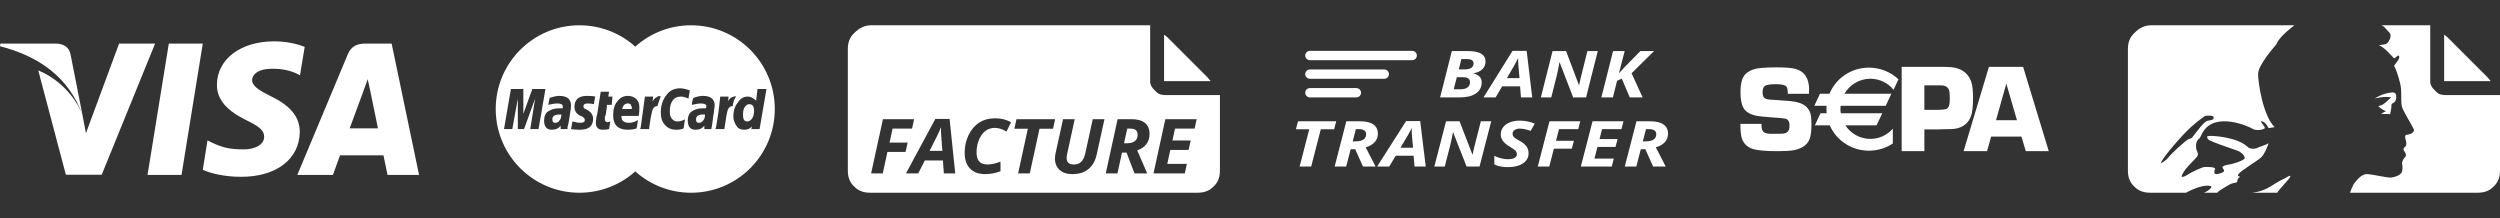
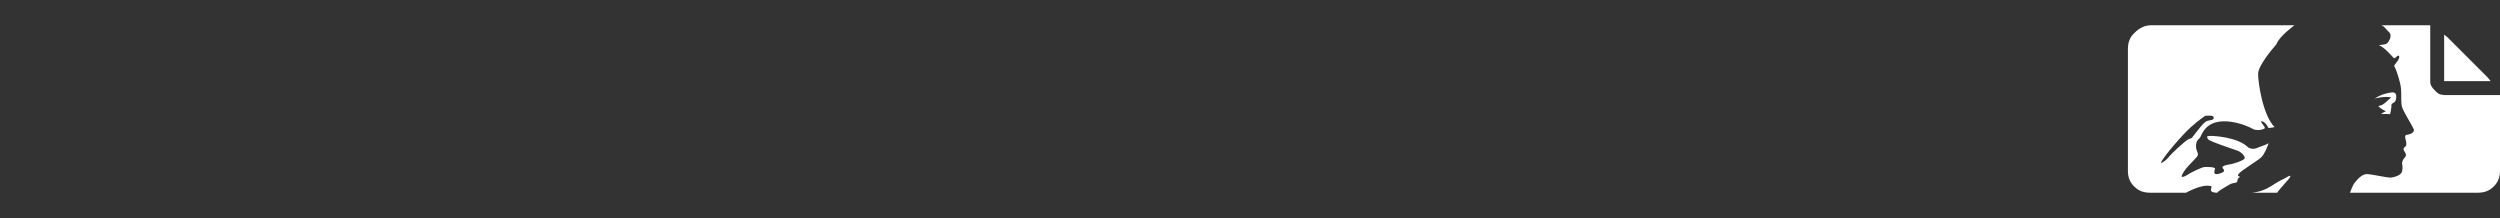
<svg xmlns="http://www.w3.org/2000/svg" width="100%" height="100%" viewBox="0 0 344 30" version="1.1" xml:space="preserve" style="fill-rule:evenodd;clip-rule:evenodd;stroke-linejoin:round;stroke-miterlimit:2;">
  <rect x="0" y="0" width="344" height="30" fill="#333333" stroke="none" />
  <g transform="matrix(1,0,0,1,292.8,3.48)">
-     <path d="M41.601,0L41.601,7.68C41.582,8.201 41.847,8.598 42.241,8.96C42.642,9.392 42.807,9.525 43.521,9.6L51.2,9.6L51.2,20.02C51.2,20.955 50.888,21.697 50.265,22.241C49.641,22.866 48.901,23.04 48.044,23.04L30.56,23.04C30.56,23.04 30.929,21.972 31.215,21.653C31.5,21.333 32.133,20.435 32.945,20.478C33.758,20.521 35.694,20.999 36.203,20.953C36.713,20.907 37.429,20.649 37.643,20.283C37.815,19.989 37.813,19.452 37.738,19.1C37.664,18.748 37.941,18.347 38.16,18.116C38.379,17.885 38.178,17.505 38.004,17.275C37.83,17.045 37.963,16.826 38.163,16.699C38.364,16.572 38.333,16.153 38.253,15.879C38.173,15.605 38.016,15.109 38.359,15.074C38.702,15.039 39.581,14.81 39.292,14.214C39.003,13.618 37.907,11.842 37.726,11.273C37.546,10.703 37.647,9.543 37.584,8.739C37.521,7.934 37.025,6.418 36.819,5.959C36.613,5.501 36.569,5.642 36.775,5.353C36.98,5.064 37.461,4.549 37.312,4.239C37.162,3.93 36.771,4.71 36.56,4.484C36.35,4.258 35.181,2.91 34.533,2.755C34.998,2.614 35.547,2.755 35.853,2.263C36.159,1.77 36.287,1.272 35.932,0.944C35.576,0.615 35.189,0 34.823,0L41.601,0ZM20.551,23.04L17.013,23.04C17.013,23.04 18.317,23.003 19.643,22.167C20.969,21.33 21.197,21.248 21.537,21.085C21.877,20.922 22.357,20.541 22.353,20.796C22.349,21.051 20.654,22.706 20.551,23.04ZM10.625,12.463C10.625,12.463 9.775,13.023 8.663,14.014C7.552,15.005 4.793,18.158 4.523,18.958C4.939,18.848 5.456,18.368 5.67,18.064C5.884,17.76 7.983,15.768 8.405,15.644C8.826,15.521 8.732,15.576 9.119,15.086C9.506,14.597 10.445,13.271 10.936,13.152C11.427,13.033 11.769,13.031 11.798,12.799C11.826,12.567 11.799,12.346 10.625,12.463ZM33.924,10.088C33.924,10.088 35.392,9.694 36.223,9.93C35.669,10.367 35.222,11.021 34.469,11.109C34.601,11.382 35.255,11.704 35.492,11.842C35.23,11.938 34.666,12.232 34.955,12.211C35.245,12.19 36.084,12.225 36.084,12.225C36.084,12.225 36.291,11.312 36.266,10.97C36.242,10.627 36.761,10.806 36.882,10.19C37.003,9.575 36.915,9.119 36.158,9.255C35.401,9.39 34.882,9.503 33.924,10.088ZM49.536,7.211L43.989,1.664C43.926,1.601 43.768,1.475 43.515,1.284L43.515,7.684L49.915,7.684C49.726,7.432 49.599,7.274 49.536,7.21L49.536,7.211ZM22.913,0C22.913,0 20.777,1.552 20.457,2.579C19.707,3.457 17.919,5.578 17.916,6.717C17.914,7.855 18.55,12.369 20.183,14.014C19.696,14.061 19.341,14.251 19.267,14.014C19.194,13.777 18.76,13.197 18.332,13.194C18.265,13.441 19.05,14.067 18.788,14.214C18.527,14.361 17.701,14.58 17.101,14.214C16.501,13.848 12.07,11.941 10.38,14.6C10.046,15.074 10.034,15.432 9.747,15.644C9.461,15.857 9.301,16.405 9.399,16.945C9.498,17.485 9.817,17.667 9.494,18.099C9.171,18.531 7.53,19.952 7.383,20.821C7.547,20.984 8.077,20.655 8.341,20.48C8.605,20.305 10.162,19.52 10.53,19.501C10.897,19.483 12.075,19.479 11.983,19.764C11.891,20.049 11.785,20.454 12.131,20.478C12.476,20.502 13.157,20.264 13.223,20.07C13.288,19.876 13.041,19.726 13.008,19.549C12.975,19.371 13.521,19.197 13.915,19.161C14.309,19.126 16.092,18.599 16.074,18.257C16.056,17.914 15.578,17.445 15.137,17.275C14.696,17.105 11.088,15.939 10.997,15.644C10.907,15.35 10.742,15.253 11.253,15.222C11.764,15.191 14.976,15.375 16.44,16.699C16.731,17.05 17.428,17.038 17.72,16.898C18.011,16.757 19.156,16.396 19.368,16.23C19.158,16.76 18.823,17.716 18.334,18.177C17.846,18.638 15.479,20.046 15.211,20.478C14.943,20.91 15.585,20.734 15.375,20.892C15.165,21.049 15.079,21.172 15.046,21.468C15.014,21.765 14.507,21.594 13.965,21.923C13.422,22.251 12.418,22.787 12.301,23.04L10.429,23.04C10.742,23.005 11.828,22.234 11.389,22.121C10.143,21.803 8.001,23.04 8.001,23.04L3.156,23.04C2.298,23.04 1.558,22.866 0.935,22.241C0.311,21.697 0,20.955 0,20.02L0,3.237C0,2.302 0.311,1.562 0.936,1.016C1.559,0.392 2.299,0 3.157,0L22.913,0Z" style="fill:white;fill-rule:nonzero;" />
+     <path d="M41.601,0L41.601,7.68C41.582,8.201 41.847,8.598 42.241,8.96C42.642,9.392 42.807,9.525 43.521,9.6L51.2,9.6L51.2,20.02C51.2,20.955 50.888,21.697 50.265,22.241C49.641,22.866 48.901,23.04 48.044,23.04L30.56,23.04C30.56,23.04 30.929,21.972 31.215,21.653C31.5,21.333 32.133,20.435 32.945,20.478C33.758,20.521 35.694,20.999 36.203,20.953C36.713,20.907 37.429,20.649 37.643,20.283C37.815,19.989 37.813,19.452 37.738,19.1C37.664,18.748 37.941,18.347 38.16,18.116C38.379,17.885 38.178,17.505 38.004,17.275C37.83,17.045 37.963,16.826 38.163,16.699C38.364,16.572 38.333,16.153 38.253,15.879C38.173,15.605 38.016,15.109 38.359,15.074C38.702,15.039 39.581,14.81 39.292,14.214C39.003,13.618 37.907,11.842 37.726,11.273C37.546,10.703 37.647,9.543 37.584,8.739C37.521,7.934 37.025,6.418 36.819,5.959C36.613,5.501 36.569,5.642 36.775,5.353C36.98,5.064 37.461,4.549 37.312,4.239C37.162,3.93 36.771,4.71 36.56,4.484C36.35,4.258 35.181,2.91 34.533,2.755C34.998,2.614 35.547,2.755 35.853,2.263C36.159,1.77 36.287,1.272 35.932,0.944C35.576,0.615 35.189,0 34.823,0L41.601,0ZM20.551,23.04L17.013,23.04C17.013,23.04 18.317,23.003 19.643,22.167C20.969,21.33 21.197,21.248 21.537,21.085C21.877,20.922 22.357,20.541 22.353,20.796C22.349,21.051 20.654,22.706 20.551,23.04ZM10.625,12.463C10.625,12.463 9.775,13.023 8.663,14.014C7.552,15.005 4.793,18.158 4.523,18.958C4.939,18.848 5.456,18.368 5.67,18.064C5.884,17.76 7.983,15.768 8.405,15.644C8.826,15.521 8.732,15.576 9.119,15.086C9.506,14.597 10.445,13.271 10.936,13.152C11.427,13.033 11.769,13.031 11.798,12.799C11.826,12.567 11.799,12.346 10.625,12.463ZM33.924,10.088C33.924,10.088 35.392,9.694 36.223,9.93C35.669,10.367 35.222,11.021 34.469,11.109C34.601,11.382 35.255,11.704 35.492,11.842C35.23,11.938 34.666,12.232 34.955,12.211C35.245,12.19 36.084,12.225 36.084,12.225C36.084,12.225 36.291,11.312 36.266,10.97C36.242,10.627 36.761,10.806 36.882,10.19C37.003,9.575 36.915,9.119 36.158,9.255C35.401,9.39 34.882,9.503 33.924,10.088ZM49.536,7.211L43.989,1.664C43.926,1.601 43.768,1.475 43.515,1.284L43.515,7.684L49.915,7.684C49.726,7.432 49.599,7.274 49.536,7.21L49.536,7.211ZM22.913,0C22.913,0 20.777,1.552 20.457,2.579C19.707,3.457 17.919,5.578 17.916,6.717C17.914,7.855 18.55,12.369 20.183,14.014C19.696,14.061 19.341,14.251 19.267,14.014C19.194,13.777 18.76,13.197 18.332,13.194C18.265,13.441 19.05,14.067 18.788,14.214C18.527,14.361 17.701,14.58 17.101,14.214C16.501,13.848 12.07,11.941 10.38,14.6C10.046,15.074 10.034,15.432 9.747,15.644C9.461,15.857 9.301,16.405 9.399,16.945C9.498,17.485 9.817,17.667 9.494,18.099C9.171,18.531 7.53,19.952 7.383,20.821C7.547,20.984 8.077,20.655 8.341,20.48C8.605,20.305 10.162,19.52 10.53,19.501C10.897,19.483 12.075,19.479 11.983,19.764C11.891,20.049 11.785,20.454 12.131,20.478C12.476,20.502 13.157,20.264 13.223,20.07C13.288,19.876 13.041,19.726 13.008,19.549C12.975,19.371 13.521,19.197 13.915,19.161C14.309,19.126 16.092,18.599 16.074,18.257C16.056,17.914 15.578,17.445 15.137,17.275C14.696,17.105 11.088,15.939 10.997,15.644C10.907,15.35 10.742,15.253 11.253,15.222C11.764,15.191 14.976,15.375 16.44,16.699C16.731,17.05 17.428,17.038 17.72,16.898C18.011,16.757 19.156,16.396 19.368,16.23C19.158,16.76 18.823,17.716 18.334,18.177C17.846,18.638 15.479,20.046 15.211,20.478C14.943,20.91 15.585,20.734 15.375,20.892C15.165,21.049 15.079,21.172 15.046,21.468C15.014,21.765 14.507,21.594 13.965,21.923C13.422,22.251 12.418,22.787 12.301,23.04C10.742,23.005 11.828,22.234 11.389,22.121C10.143,21.803 8.001,23.04 8.001,23.04L3.156,23.04C2.298,23.04 1.558,22.866 0.935,22.241C0.311,21.697 0,20.955 0,20.02L0,3.237C0,2.302 0.311,1.562 0.936,1.016C1.559,0.392 2.299,0 3.157,0L22.913,0Z" style="fill:white;fill-rule:nonzero;" />
  </g>
  <g transform="matrix(0.901,0,0,0.901,-1.54966e-15,0.592)">
-     <path d="M10.781,7.688C10.53,6.405 9.562,6 8.437,6L0.061,6L0,6.405C5.749,7.874 10.469,11 12.595,16.906L10.782,7.687L10.781,7.688ZM13.125,19.688L12.594,16.907C11.498,14 8.842,11.313 5.842,10.094L10.061,26.033L15.53,26.033L23.687,6.001L18.186,6.001L13.124,19.689L13.125,19.688ZM27.72,26.061L30.968,6L25.781,6L22.53,26.061L27.72,26.061ZM41.875,5.656C36.75,5.656 33.158,8.376 33.126,12.28C33.094,15.157 35.689,16.749 37.657,17.719C39.689,18.687 40.345,19.343 40.345,20.218C40.345,21.562 38.721,22.157 37.252,22.157C35.159,22.157 34.033,21.906 32.377,21.125L31.689,20.781L30.97,25.28C32.189,25.843 34.407,26.344 36.751,26.344C42.188,26.376 45.721,23.656 45.783,19.501C45.783,17.219 44.378,15.501 41.407,14.062C39.596,13.158 38.503,12.499 38.503,11.563C38.503,10.72 39.439,9.843 41.471,9.843C43.159,9.814 44.407,10.157 45.346,10.595L45.815,10.843L46.532,6.499C45.5,6.093 43.876,5.655 41.876,5.655L41.875,5.656ZM55.813,6C54.562,6 53.624,6.376 53.093,7.688L45.405,26.062L50.842,26.062C51.719,23.595 51.938,23.062 51.938,23.062L58.562,23.062C58.562,23.062 58.719,23.75 59.186,26.062L63.999,26.062L59.812,6.001L55.812,6.001L55.813,6ZM53.405,18.938C53.405,18.938 53.842,17.781 55.469,13.344C55.437,13.376 55.906,12.187 56.157,11.437L56.531,13.157C57.499,17.938 57.72,18.938 57.72,18.938L53.405,18.938Z" style="fill:white;fill-rule:nonzero;" />
-   </g>
+     </g>
  <g transform="matrix(0.72,0,0,0.72,64.371,3.48)">
-     <path d="M42.667,0C38.568,0 34.831,1.543 32,4.077C29.169,1.543 25.432,0 21.333,0C12.497,0 5.333,7.163 5.333,16C5.333,24.837 12.497,32 21.333,32C25.432,32 29.168,30.457 32,27.923C34.831,30.457 38.568,32 42.667,32C51.504,32 58.667,24.837 58.667,16C58.667,7.163 51.504,0 42.667,0ZM11.934,19.828L12.858,14.019L10.746,19.828L9.558,19.828L9.558,14.019L8.502,19.828L6.918,19.828L8.238,12.171L10.614,12.171L10.614,16.924L12.33,12.171L14.838,12.171L13.518,19.828L11.933,19.828L11.934,19.828ZM19.327,18.244C19.239,18.772 19.149,19.168 19.063,19.432L19.063,19.828L17.743,19.828L17.743,19.168C17.39,19.696 16.819,19.96 16.027,19.96C15.585,19.96 15.235,19.828 14.971,19.564C14.707,19.213 14.575,18.772 14.575,18.244C14.575,17.452 14.793,16.88 15.235,16.528C15.849,16.088 16.599,15.868 17.479,15.868L18.139,15.868L18.139,15.472C18.139,15.121 17.786,14.944 17.083,14.944C16.641,14.944 16.071,15.032 15.367,15.208C15.453,14.857 15.542,14.416 15.631,13.888C16.334,13.624 16.951,13.492 17.479,13.492C18.975,13.492 19.723,14.108 19.723,15.34C19.723,15.693 19.677,16.089 19.591,16.528C19.502,17.144 19.412,17.716 19.327,18.244ZM24.079,15.076C23.815,14.99 23.419,14.944 22.891,14.944C22.363,14.944 22.099,15.121 22.099,15.472C22.099,15.649 22.143,15.782 22.231,15.868L22.759,16.132C23.551,16.574 23.947,17.144 23.947,17.848C23.947,19.257 23.109,19.96 21.439,19.96C20.647,19.96 20.073,19.916 19.723,19.828C19.809,19.477 19.898,18.992 19.987,18.376C20.69,18.553 21.175,18.64 21.439,18.64C22.053,18.64 22.363,18.465 22.363,18.112C22.363,17.937 22.317,17.804 22.231,17.716C22.053,17.541 21.835,17.408 21.571,17.32C20.779,16.969 20.383,16.396 20.383,15.604C20.383,14.197 21.175,13.492 22.759,13.492C23.551,13.492 24.079,13.537 24.343,13.624L24.078,15.075L24.079,15.076ZM27.512,15.208L26.588,15.208C26.588,15.65 26.542,16.046 26.456,16.396C26.456,16.484 26.434,16.66 26.39,16.924C26.344,17.188 26.278,17.366 26.192,17.452L26.192,17.98C26.192,18.333 26.367,18.508 26.72,18.508C26.895,18.508 27.07,18.464 27.248,18.376L26.984,19.828C26.72,19.916 26.324,19.96 25.796,19.96C24.915,19.96 24.476,19.52 24.476,18.64C24.476,18.112 24.562,17.541 24.74,16.924L25.4,12.699L26.984,12.699L26.852,13.623L27.644,13.623L27.512,15.208ZM32.66,17.32L29.36,17.32C29.36,17.762 29.446,18.069 29.624,18.244C29.888,18.508 30.284,18.64 30.812,18.64C31.34,18.64 31.912,18.465 32.528,18.112L32.264,19.696C31.822,19.873 31.252,19.96 30.548,19.96C28.7,19.96 27.776,19.036 27.776,17.187C27.776,16.045 28.04,15.163 28.568,14.547C29.096,13.844 29.756,13.491 30.548,13.491C31.251,13.491 31.822,13.711 32.264,14.151C32.614,14.504 32.792,15.032 32.792,15.735C32.793,16.352 32.746,16.88 32.66,17.32ZM35.3,16.132C35.036,17.102 34.816,18.333 34.64,19.829L32.924,19.829L33.056,19.433C33.406,16.97 33.67,15.033 33.848,13.624L35.432,13.624L35.3,14.548C35.564,14.108 35.828,13.845 36.092,13.756C36.356,13.492 36.62,13.448 36.884,13.624C36.796,13.712 36.574,14.33 36.224,15.472C35.871,15.386 35.563,15.604 35.299,16.132L35.3,16.132ZM41.241,19.697C40.888,19.874 40.403,19.961 39.789,19.961C38.908,19.961 38.205,19.653 37.677,19.037C37.149,18.509 36.885,17.717 36.885,16.661C36.885,15.341 37.235,14.241 37.941,13.361C38.555,12.482 39.437,12.041 40.581,12.041C41.021,12.041 41.637,12.173 42.429,12.437L42.165,14.021C41.637,13.757 41.153,13.625 40.713,13.625C40.006,13.625 39.478,13.889 39.129,14.417C38.776,14.859 38.601,15.561 38.601,16.529C38.601,17.145 38.733,17.585 38.997,17.849C39.261,18.202 39.611,18.377 40.053,18.377C40.493,18.377 40.977,18.245 41.505,17.981L41.241,19.698L41.241,19.697ZM47.115,15.868C47.069,16.132 47.049,16.352 47.049,16.528C46.961,16.97 46.871,17.563 46.785,18.31C46.697,19.059 46.607,19.564 46.521,19.828L45.201,19.828L45.201,19.168C44.848,19.696 44.277,19.96 43.485,19.96C43.043,19.96 42.693,19.828 42.429,19.564C42.165,19.213 42.033,18.772 42.033,18.244C42.033,17.452 42.251,16.88 42.693,16.528C43.307,16.088 44.013,15.868 44.805,15.868L45.465,15.868C45.551,15.782 45.597,15.65 45.597,15.472C45.597,15.121 45.244,14.944 44.541,14.944C44.099,14.944 43.529,15.032 42.825,15.208C42.825,14.857 42.911,14.416 43.089,13.888C43.792,13.624 44.409,13.492 44.937,13.492C46.433,13.492 47.182,14.108 47.182,15.34C47.183,15.429 47.161,15.604 47.117,15.869L47.115,15.868ZM49.69,16.132C49.512,16.66 49.294,17.894 49.03,19.829L47.314,19.829L47.446,19.433C47.796,17.498 48.06,15.561 48.238,13.624L49.822,13.624C49.822,13.977 49.776,14.284 49.69,14.548C49.954,14.108 50.218,13.845 50.482,13.756C50.832,13.581 51.096,13.538 51.274,13.624C50.921,14.066 50.7,14.68 50.614,15.472C50.261,15.386 49.954,15.604 49.689,16.132L49.69,16.132ZM54.178,19.828L54.31,19.3C53.957,19.742 53.472,19.96 52.858,19.96C52.151,19.96 51.67,19.742 51.406,19.3C50.964,18.686 50.746,18.068 50.746,17.452C50.746,16.31 51.054,15.385 51.67,14.679C52.11,13.976 52.726,13.623 53.518,13.623C54.046,13.623 54.574,13.887 55.102,14.415L55.366,12.171L57.082,12.171L55.762,19.828L54.177,19.828L54.178,19.828ZM16.159,17.98C16.159,18.422 16.334,18.64 16.687,18.64C17.037,18.64 17.301,18.508 17.479,18.244C17.743,17.98 17.875,17.584 17.875,17.056L17.478,17.056C16.597,17.056 16.158,17.366 16.158,17.98L16.159,17.98ZM31.076,15.076C30.988,15.076 30.898,15.033 30.812,14.944L30.548,14.944C30.02,14.944 29.667,15.297 29.492,16L31.34,16L31.34,15.604L31.208,15.34C31.207,15.254 31.161,15.165 31.075,15.076L31.076,15.076ZM43.617,17.98C43.617,18.422 43.792,18.64 44.145,18.64C44.495,18.64 44.759,18.508 44.937,18.244C45.201,17.98 45.333,17.584 45.333,17.056L44.937,17.056C44.056,17.056 43.617,17.366 43.617,17.98ZM53.782,15.076C53.429,15.076 53.122,15.296 52.858,15.736C52.68,16 52.594,16.485 52.594,17.188C52.594,17.98 52.858,18.376 53.386,18.376C53.736,18.376 54.046,18.201 54.31,17.848C54.574,17.497 54.706,16.969 54.706,16.264C54.705,15.472 54.395,15.076 53.781,15.076L53.782,15.076Z" style="fill:white;fill-rule:nonzero;" />
-   </g>
+     </g>
  <g transform="matrix(1,0,0,1,110.263,-1)">
-     <path d="M55.935,11.691L50.388,6.144C50.325,6.081 50.167,5.955 49.914,5.764L49.914,12.164L56.314,12.164C56.125,11.912 55.998,11.754 55.935,11.69L55.935,11.691ZM49.92,14.08C49.206,14.005 49.041,13.872 48.64,13.44C48.246,13.078 47.981,12.681 48,12.16L48,4.48L9.556,4.48C8.698,4.48 7.958,4.872 7.335,5.496C6.71,6.042 6.399,6.782 6.399,7.717L6.399,24.5C6.399,25.435 6.71,26.177 7.334,26.721C7.957,27.346 8.697,27.52 9.555,27.52L54.443,27.52C55.3,27.52 56.04,27.346 56.664,26.721C57.287,26.177 57.599,25.435 57.599,24.5L57.599,14.08L49.92,14.08ZM11.845,21.908L11.208,24.858L9.601,24.858L11.229,17.398L15.518,17.398L15.233,18.694L12.556,18.694L12.14,20.618L14.632,20.618L14.337,21.909L11.845,21.909L11.845,21.908ZM19.611,24.858L19.484,23.082L16.992,23.082L16.086,24.858L14.4,24.858L18.437,17.367L20.402,17.367L21.176,24.858L19.611,24.858ZM28.237,19.092C27.865,18.891 27.557,18.759 27.315,18.694C27.073,18.629 26.832,18.597 26.593,18.597C26.13,18.597 25.713,18.735 25.342,19.01C24.971,19.285 24.673,19.691 24.448,20.227C24.223,20.763 24.111,21.339 24.111,21.954C24.111,22.522 24.232,22.944 24.473,23.219C24.714,23.494 25.096,23.632 25.624,23.632C26.137,23.632 26.731,23.501 27.405,23.239L27.405,24.566C26.706,24.827 26.003,24.958 25.297,24.958C24.405,24.958 23.711,24.704 23.216,24.195C22.721,23.686 22.473,22.966 22.473,22.034C22.473,21.142 22.655,20.322 23.021,19.572C23.387,18.822 23.875,18.252 24.486,17.863C25.097,17.474 25.8,17.279 26.594,17.279C27.033,17.279 27.423,17.317 27.764,17.394C28.105,17.471 28.47,17.611 28.86,17.815L28.237,19.091L28.237,19.092ZM32.774,18.714L31.436,24.858L29.829,24.858L31.167,18.714L29.312,18.714L29.602,17.398L34.924,17.398L34.634,18.714L32.773,18.714L32.774,18.714ZM40.652,22.225C40.452,23.13 40.069,23.812 39.503,24.271C38.937,24.73 38.202,24.96 37.296,24.96C36.551,24.96 35.966,24.767 35.54,24.381C35.114,23.995 34.899,23.472 34.899,22.812C34.899,22.567 34.925,22.332 34.978,22.108L36.011,17.398L37.618,17.398L36.596,22.088C36.537,22.34 36.506,22.553 36.506,22.726C36.506,23.331 36.838,23.634 37.502,23.634C37.934,23.634 38.276,23.504 38.529,23.244C38.782,22.984 38.965,22.595 39.077,22.078L40.099,17.398L41.711,17.398L40.652,22.225ZM47.592,24.858L45.843,24.858L44.752,21.995L44.125,21.995L43.498,24.858L41.891,24.858L43.519,17.398L45.411,17.398C46.244,17.398 46.869,17.571 47.287,17.918C47.705,18.265 47.914,18.774 47.914,19.444C47.914,19.982 47.768,20.443 47.477,20.83C47.186,21.217 46.765,21.503 46.217,21.69L47.592,24.859L47.592,24.858ZM54.115,18.694L51.417,18.694L51.064,20.332L53.577,20.332L53.287,21.628L50.774,21.628L50.352,23.552L53.05,23.552L52.765,24.858L48.46,24.858L50.088,17.398L54.399,17.398L54.114,18.695L54.115,18.694ZM19.217,18.678L19.217,18.494C19.062,18.902 18.871,19.334 18.643,19.79L17.652,21.755L19.407,21.755L19.27,19.969C19.234,19.524 19.217,19.093 19.217,18.678ZM45.236,18.694L44.846,18.694L44.403,20.71L44.814,20.71C45.274,20.71 45.633,20.613 45.889,20.419C46.145,20.225 46.274,19.929 46.274,19.531C46.274,19.252 46.191,19.043 46.024,18.903C45.857,18.763 45.594,18.694 45.236,18.694Z" style="fill:white;fill-rule:nonzero;" />
-   </g>
+     </g>
  <g transform="matrix(1,0,0,1,171.92,-1)">
-     <path d="M8.498,23.915L6.91,23.915L8.232,18.788L6.4,18.788L6.686,17.689L11.945,17.689L11.658,18.788L9.821,18.788L8.498,23.915ZM13.935,21.526L13.315,23.915L11.727,23.915L13.335,17.689L15.204,17.689C16.026,17.689 16.644,17.834 17.057,18.124C17.469,18.413 17.677,18.838 17.677,19.397C17.677,19.846 17.532,20.231 17.245,20.553C16.956,20.875 16.542,21.114 16,21.27L17.359,23.915L15.63,23.915L14.553,21.526L13.934,21.526L13.935,21.526ZM14.209,20.452L14.616,20.452C15.07,20.452 15.425,20.371 15.678,20.209C15.931,20.047 16.058,19.8 16.058,19.468C16.058,19.235 15.975,19.061 15.81,18.945C15.645,18.829 15.386,18.77 15.032,18.77L14.647,18.77L14.209,20.452ZM22.593,22.433L20.131,22.433L19.236,23.915L17.57,23.915L21.557,17.663L23.499,17.663L24.264,23.915L22.718,23.915L22.593,22.433ZM22.515,21.326L22.381,19.835C22.346,19.463 22.329,19.104 22.329,18.758L22.329,18.604C22.176,18.944 21.987,19.305 21.762,19.685L20.783,21.325L22.515,21.325L22.515,21.326ZM31.663,23.915L29.883,23.915L28.03,19.205L27.998,19.205L27.977,19.341C27.866,19.954 27.751,20.502 27.634,20.984L26.879,23.914L25.447,23.914L27.055,17.688L28.914,17.688L30.684,22.274L30.705,22.274C30.747,22.059 30.814,21.75 30.909,21.35C31.004,20.95 31.315,19.729 31.846,17.688L33.273,17.688L31.664,23.913L31.663,23.915ZM38.412,22.075C38.412,22.668 38.155,23.137 37.641,23.482C37.127,23.827 36.431,23.999 35.553,23.999C34.785,23.999 34.167,23.871 33.7,23.616L33.7,22.449C34.369,22.756 34.991,22.909 35.563,22.909C35.952,22.909 36.256,22.849 36.474,22.728C36.692,22.607 36.802,22.443 36.802,22.233C36.802,22.111 36.778,22.004 36.731,21.911C36.684,21.818 36.617,21.733 36.531,21.654C36.443,21.575 36.228,21.43 35.885,21.219C35.406,20.939 35.068,20.66 34.874,20.384C34.679,20.109 34.582,19.812 34.582,19.494C34.582,19.128 34.69,18.801 34.905,18.512C35.119,18.224 35.427,18 35.823,17.839C36.221,17.679 36.677,17.599 37.195,17.599C37.948,17.599 38.637,17.739 39.262,18.02L38.695,19.013C38.154,18.803 37.654,18.697 37.196,18.697C36.907,18.697 36.671,18.761 36.488,18.889C36.303,19.017 36.212,19.186 36.212,19.395C36.212,19.568 36.269,19.72 36.384,19.849C36.498,19.978 36.755,20.149 37.155,20.362C37.574,20.589 37.888,20.839 38.097,21.114C38.307,21.387 38.411,21.707 38.411,22.073L38.412,22.075ZM41.266,23.915L39.678,23.915L41.286,17.689L45.524,17.689L45.243,18.771L42.598,18.771L42.186,20.377L44.649,20.377L44.357,21.454L41.894,21.454L41.264,23.915L41.266,23.915ZM49.857,23.915L45.604,23.915L47.212,17.689L51.471,17.689L51.19,18.771L48.524,18.771L48.175,20.138L50.659,20.138L50.373,21.219L47.889,21.219L47.472,22.825L50.138,22.825L49.858,23.916L49.857,23.915ZM53.857,21.526L53.237,23.915L51.649,23.915L53.257,17.689L55.126,17.689C55.948,17.689 56.566,17.834 56.979,18.124C57.392,18.414 57.599,18.838 57.599,19.397C57.599,19.846 57.454,20.231 57.167,20.553C56.878,20.875 56.464,21.114 55.922,21.27L57.281,23.915L55.552,23.915L54.475,21.526L53.856,21.526L53.857,21.526ZM54.132,20.452L54.539,20.452C54.993,20.452 55.348,20.371 55.601,20.209C55.854,20.047 55.981,19.8 55.981,19.468C55.981,19.235 55.898,19.061 55.733,18.945C55.568,18.829 55.309,18.77 54.955,18.77L54.57,18.77L54.132,20.452ZM30.072,8.026C30.868,8.026 31.469,8.144 31.876,8.381C32.283,8.618 32.486,8.972 32.486,9.442C32.486,9.878 32.342,10.238 32.053,10.522C31.764,10.805 31.354,10.994 30.822,11.086L30.822,11.112C31.17,11.188 31.447,11.328 31.653,11.533C31.86,11.738 31.963,12 31.963,12.32C31.963,12.986 31.697,13.499 31.166,13.859C30.635,14.219 29.899,14.4 28.96,14.4L26.24,14.4L27.851,8.026L30.072,8.026ZM28.111,13.284L29.049,13.284C29.455,13.284 29.775,13.2 30.006,13.031C30.237,12.862 30.353,12.628 30.353,12.33C30.353,11.859 30.036,11.623 29.399,11.623L28.539,11.623L28.111,13.284ZM28.805,10.55L29.581,10.55C30.002,10.55 30.317,10.479 30.527,10.338C30.737,10.197 30.843,9.994 30.843,9.73C30.843,9.332 30.547,9.132 29.957,9.132L29.165,9.132L28.805,10.55ZM37.242,12.883L34.776,12.883L33.879,14.4L32.21,14.4L36.203,8L38.148,8L38.914,14.4L37.366,14.4L37.241,12.883L37.242,12.883ZM37.163,11.749L37.028,10.223C36.993,9.842 36.975,9.475 36.975,9.12L36.975,8.963C36.822,9.312 36.633,9.681 36.407,10.07L35.427,11.749L37.163,11.749ZM46.325,14.4L44.543,14.4L42.687,9.578L42.655,9.578L42.634,9.718C42.523,10.346 42.408,10.906 42.29,11.401L41.534,14.401L40.1,14.401L41.711,8.027L43.572,8.027L45.345,12.722L45.366,12.722C45.408,12.502 45.476,12.186 45.569,11.776C45.662,11.366 45.975,10.116 46.507,8.027L47.935,8.027L46.324,14.401L46.325,14.4ZM54.1,14.4L52.337,14.4L51.238,11.819L50.586,12.124L50.018,14.4L48.428,14.4L50.039,8.026L51.635,8.026L50.843,11.087L51.667,10.193L53.799,8.027L55.681,8.027L52.584,11.079L54.101,14.401L54.1,14.4ZM23.04,8.64C23.04,8.287 22.753,8 22.4,8L8.32,8C7.967,8 7.68,8.287 7.68,8.64C7.68,8.993 7.967,9.28 8.32,9.28L22.4,9.28C22.753,9.28 23.04,8.993 23.04,8.64ZM19.2,11.2C19.2,10.847 18.913,10.56 18.56,10.56L8.32,10.56C7.967,10.56 7.68,10.847 7.68,11.2C7.68,11.553 7.967,11.84 8.32,11.84L18.56,11.84C18.913,11.84 19.2,11.553 19.2,11.2ZM15.36,13.76C15.36,13.407 15.073,13.12 14.72,13.12L8.32,13.12C7.967,13.12 7.68,13.407 7.68,13.76C7.68,14.113 7.967,14.4 8.32,14.4L14.72,14.4C15.073,14.4 15.36,14.113 15.36,13.76Z" style="fill:white;fill-rule:nonzero;" />
-   </g>
+     </g>
  <g transform="matrix(0.663,0,0,0.663,239.477,4.394)">
-     <path d="M14.219,12.834L9.84,12.834C9.84,12.115 9.756,11.633 9.587,11.388C9.327,11.025 8.607,10.843 7.43,10.843C6.286,10.843 5.529,10.947 5.159,11.157C4.789,11.367 4.604,11.824 4.604,12.527C4.604,13.164 4.768,13.584 5.097,13.784C5.333,13.927 5.644,14.011 6.031,14.036L6.914,14.099C8.807,14.224 9.989,14.313 10.46,14.363C11.957,14.514 13.042,14.911 13.715,15.557C14.245,16.061 14.56,16.718 14.662,17.53C14.721,18.016 14.75,18.566 14.75,19.177C14.75,20.585 14.616,21.616 14.347,22.27C13.859,23.469 12.764,24.226 11.06,24.545C10.346,24.679 9.254,24.747 7.784,24.747C5.332,24.747 3.623,24.601 2.658,24.308C1.474,23.949 0.693,23.221 0.315,22.124C0.104,21.513 -0.001,20.496 -0.001,19.074L4.378,19.074C4.378,19.233 4.379,19.354 4.379,19.438C4.379,20.198 4.597,20.685 5.033,20.903C5.335,21.053 5.699,21.132 6.127,21.141L7.737,21.141C8.559,21.141 9.083,21.099 9.309,21.014C9.712,20.856 9.976,20.601 10.102,20.249C10.169,20.031 10.202,19.751 10.202,19.407C10.202,18.637 9.921,18.169 9.36,18C9.149,17.934 8.173,17.841 6.431,17.724C5.031,17.624 4.059,17.528 3.515,17.435C2.081,17.167 1.126,16.615 0.649,15.778C0.23,15.067 0.021,13.99 0.021,12.55C0.021,11.454 0.134,10.574 0.361,9.913C0.588,9.252 0.952,8.749 1.457,8.406C2.195,7.879 3.14,7.569 4.29,7.477C5.247,7.393 6.308,7.351 7.476,7.351C9.314,7.351 10.624,7.457 11.404,7.666C13.31,8.178 14.262,9.612 14.262,11.969C14.262,12.161 14.248,12.45 14.219,12.836L14.219,12.834ZM33.476,24.745L33.476,7.255L42.246,7.255C43.449,7.255 44.366,7.353 44.997,7.549C46.44,8.001 47.407,8.926 47.903,10.325C48.158,11.059 48.287,12.164 48.287,13.64C48.287,15.414 48.145,16.689 47.864,17.465C47.301,19 46.144,19.884 44.396,20.113C44.191,20.148 43.316,20.178 41.771,20.203L40.99,20.229L38.184,20.229L38.184,24.745L33.476,24.745ZM38.183,16.172L41.117,16.172C42.048,16.139 42.613,16.067 42.817,15.955C43.095,15.802 43.282,15.495 43.375,15.037C43.434,14.731 43.464,14.277 43.464,13.673C43.464,12.933 43.405,12.385 43.286,12.027C43.117,11.525 42.711,11.22 42.069,11.109C41.942,11.092 41.638,11.083 41.156,11.083L38.183,11.083L38.183,16.172ZM58.334,21.722L52.04,21.722L51.195,24.745L46.325,24.745L51.58,7.256L58.68,7.256L64,24.745L59.233,24.745L58.334,21.722ZM57.4,18.315L55.195,10.734L53.055,18.315L57.401,18.315L57.4,18.315ZM26.979,9.716C28.92,9.716 30.653,10.61 31.792,12.011L32.806,9.836C31.219,8.337 29.059,7.412 26.677,7.412C22.968,7.412 19.795,9.652 18.493,12.823L16.514,12.823L15.345,15.327L17.89,15.327C17.871,15.559 17.859,15.792 17.859,16.029C17.859,16.316 17.874,16.6 17.903,16.88L16.624,16.88L15.456,19.386L18.554,19.386C19.893,22.477 23.026,24.646 26.677,24.646C28.517,24.646 30.224,24.095 31.638,23.153L31.638,20.083C30.499,21.379 28.835,22.198 26.978,22.198C24.808,22.198 22.9,21.079 21.788,19.386L28.274,19.386L29.443,16.88L20.835,16.88C20.79,16.579 20.766,16.271 20.766,15.956C20.766,15.744 20.777,15.534 20.797,15.326L30.167,15.326L31.335,12.822L21.607,12.822C22.683,10.965 24.685,9.715 26.979,9.715L26.979,9.716Z" style="fill:white;fill-rule:nonzero;" />
-   </g>
+     </g>
</svg>